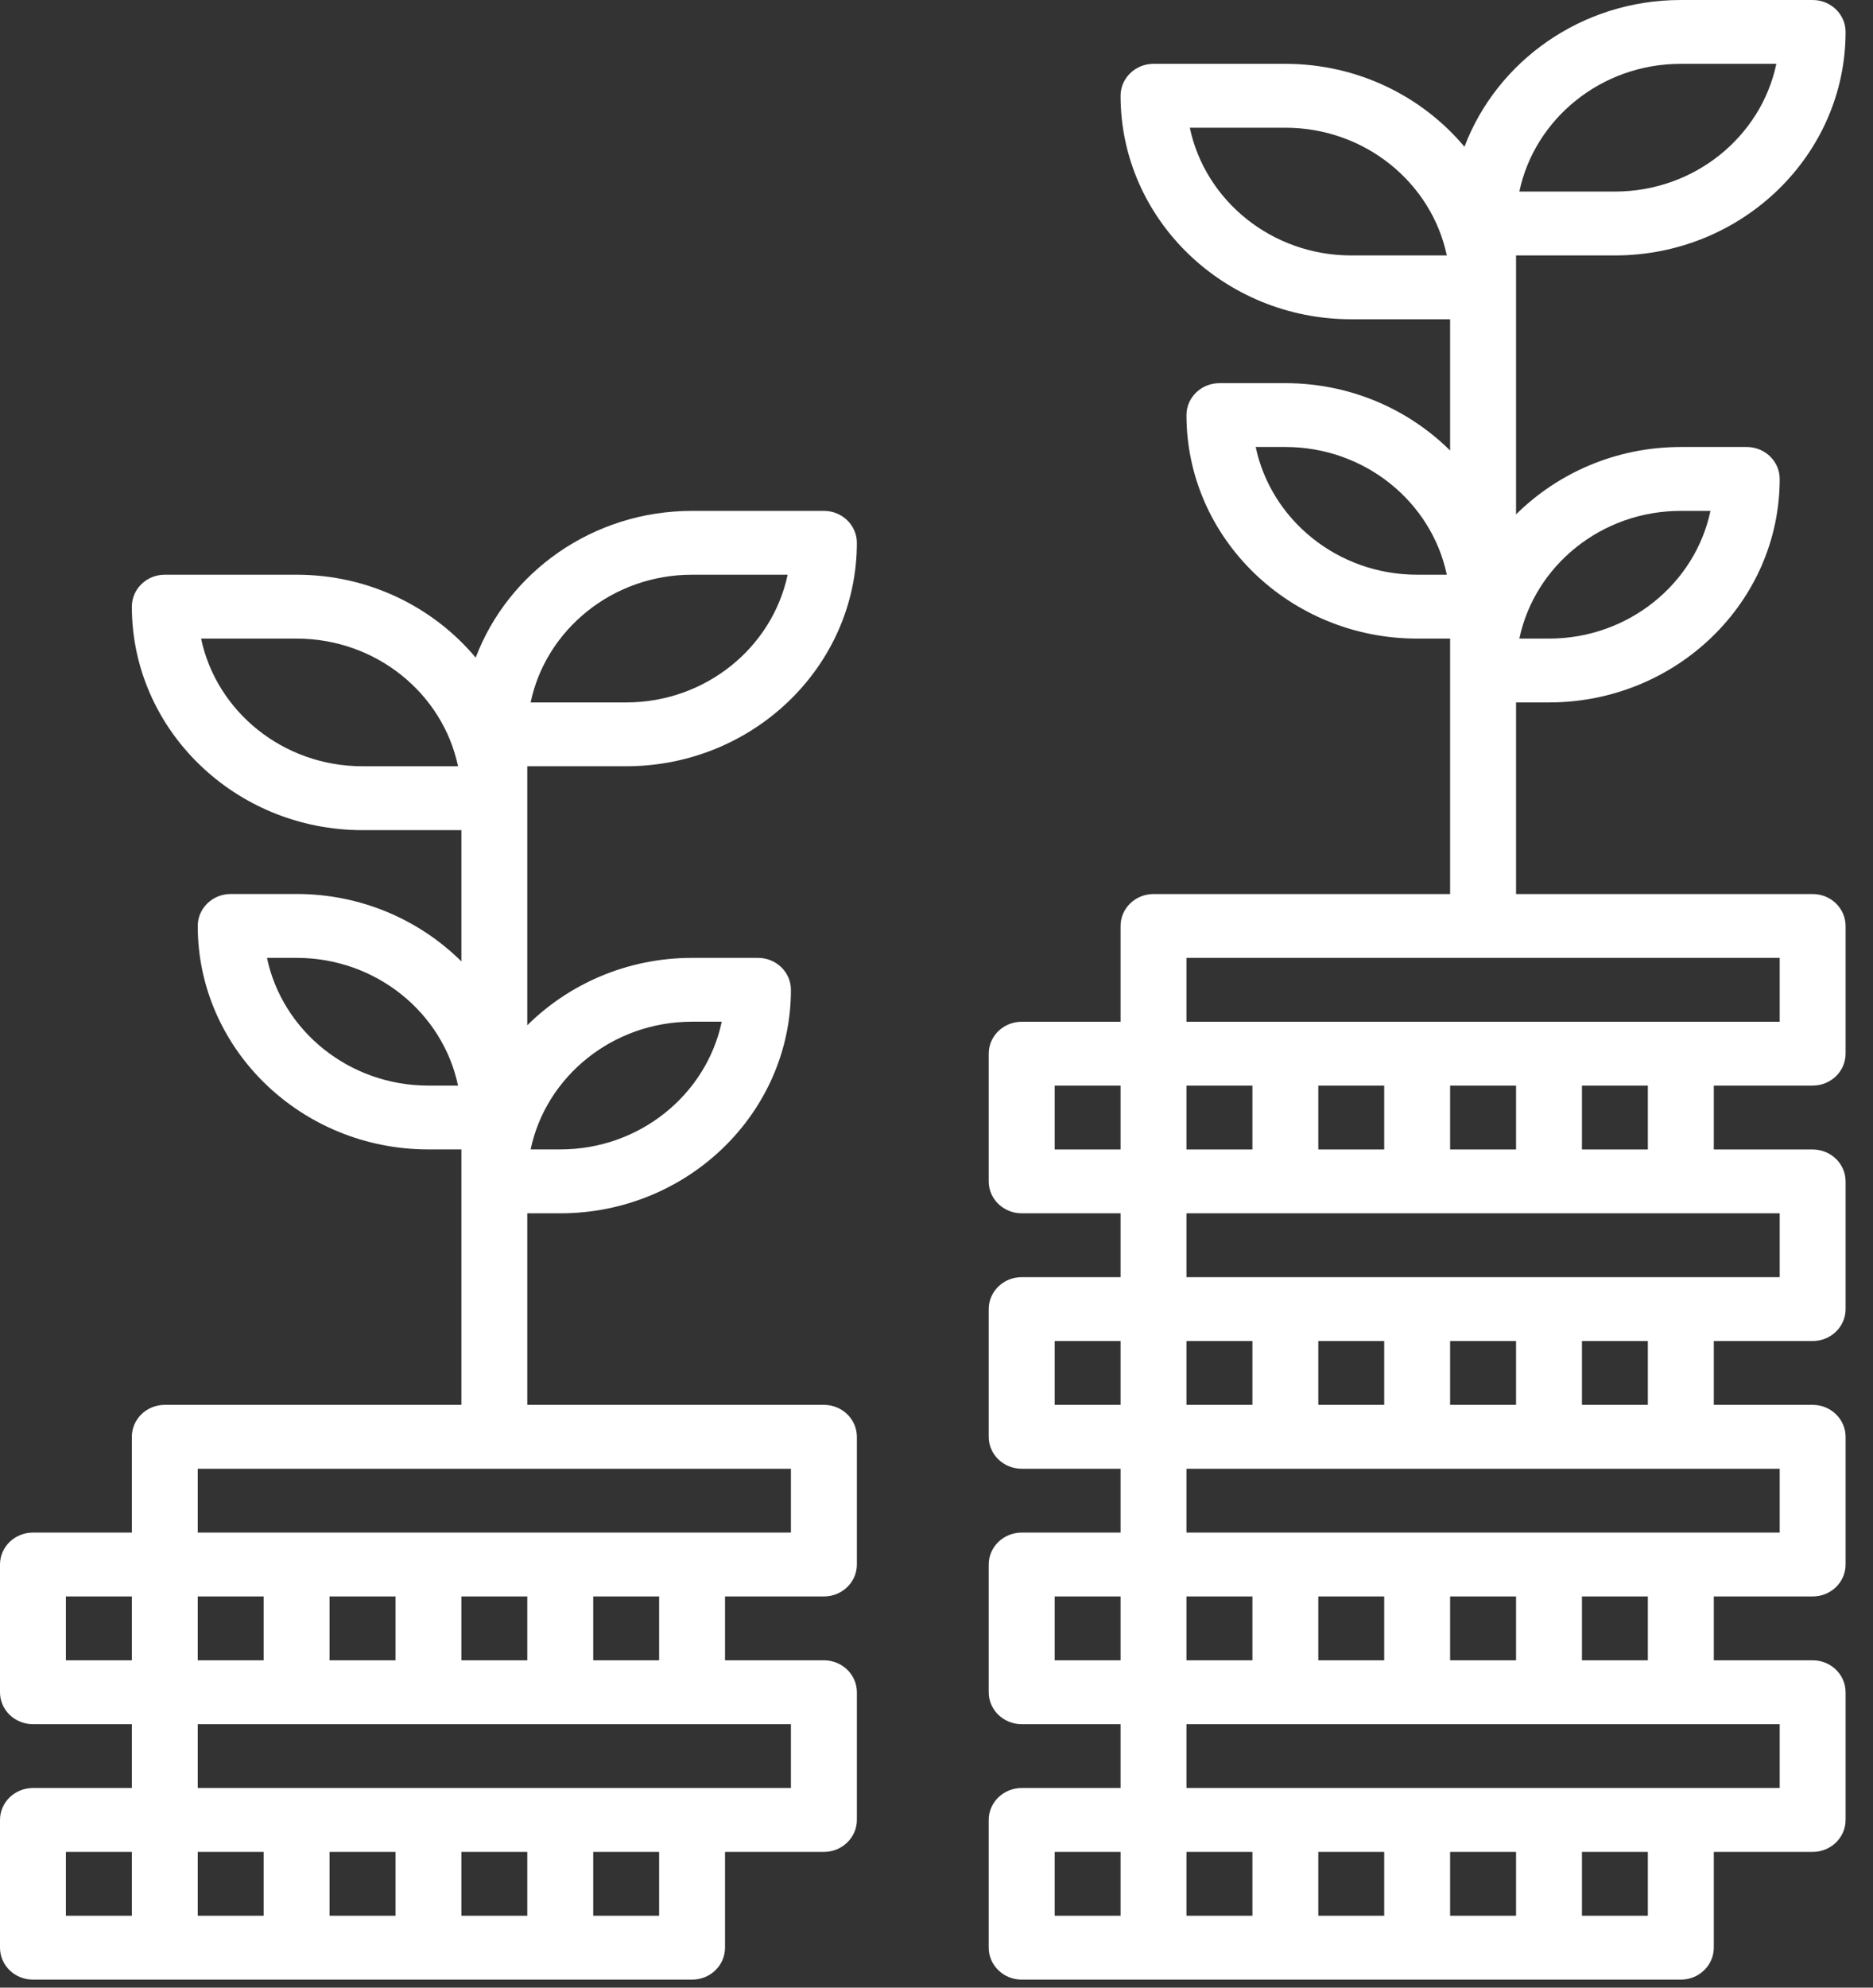
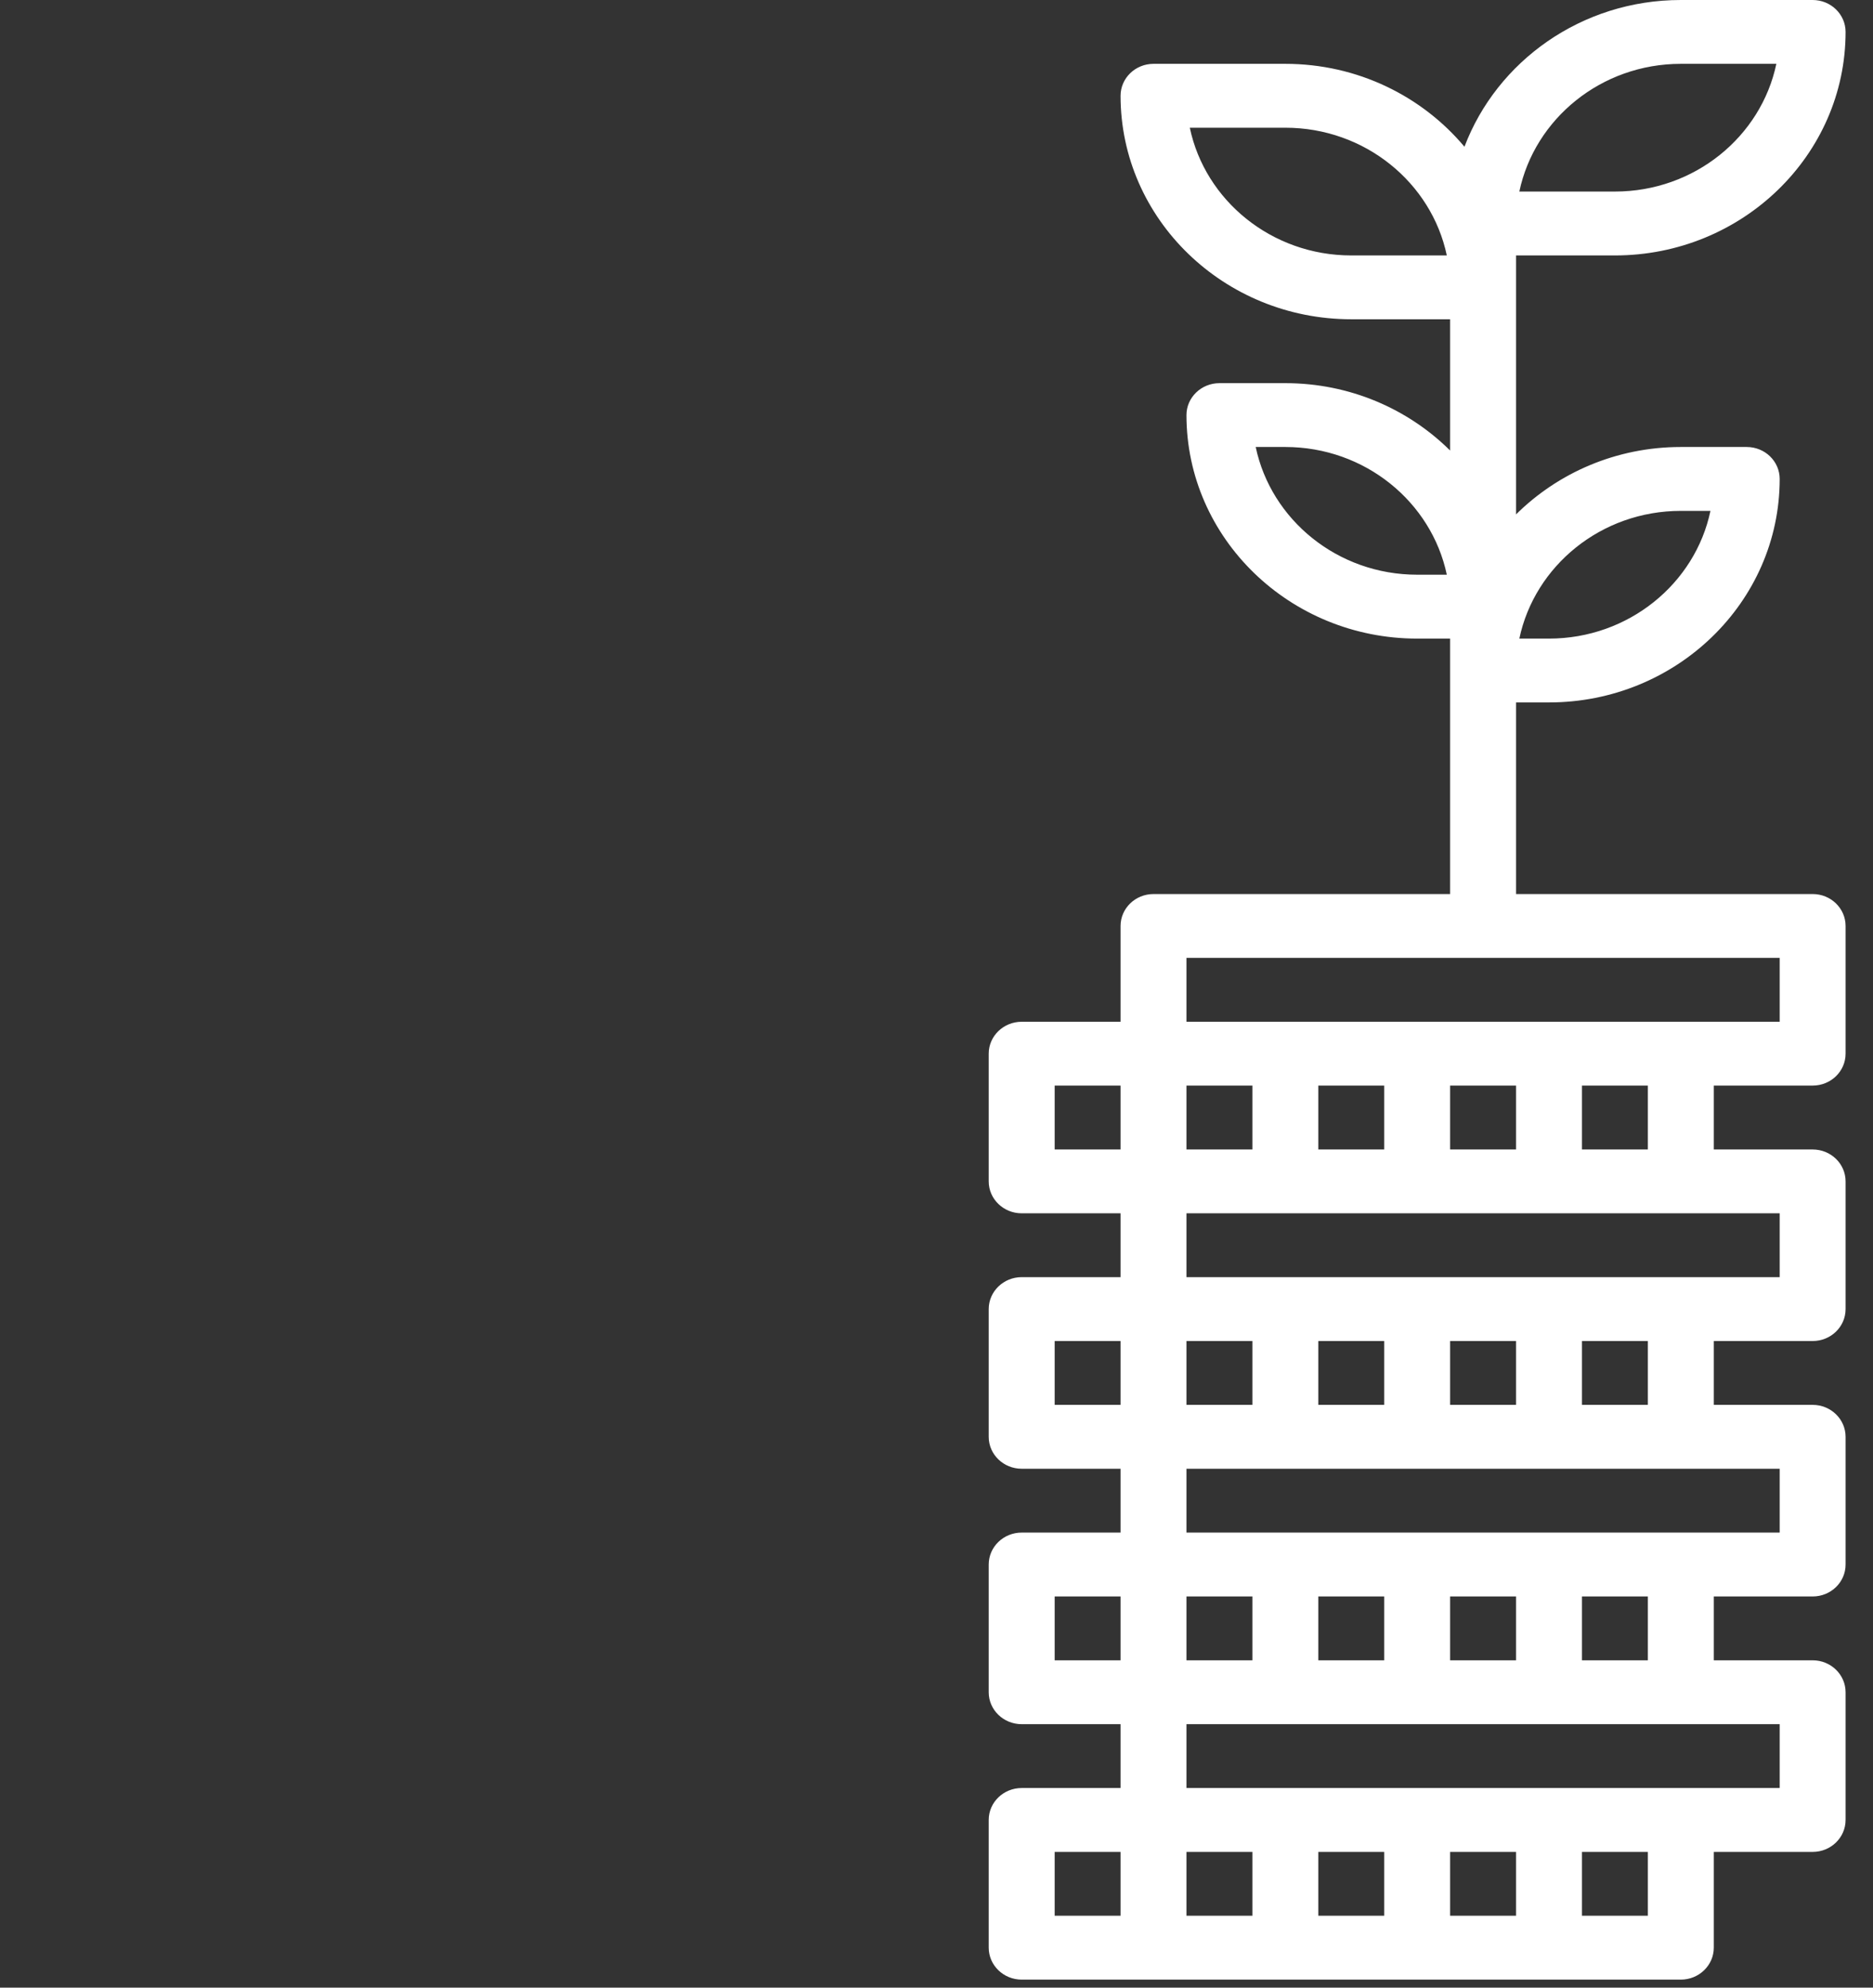
<svg xmlns="http://www.w3.org/2000/svg" width="33" height="35" viewBox="0 0 33 35" fill="none">
  <rect x="0" y="0" width="33" height="35" fill="#333333" stroke="none" />
  <path d="M31.937 15.743H26.711V12.369H27.291C29.533 12.369 31.356 10.604 31.356 8.434C31.356 8.123 31.096 7.871 30.775 7.871H29.614C28.477 7.871 27.449 8.327 26.711 9.058V4.498H28.453C30.694 4.498 32.517 2.732 32.517 0.562C32.517 0.252 32.257 0 31.937 0H29.614C27.864 0 26.373 1.079 25.802 2.584C25.056 1.695 23.919 1.124 22.646 1.124H20.324C20.003 1.124 19.743 1.376 19.743 1.687C19.743 3.857 21.566 5.622 23.808 5.622H25.549V7.933C24.811 7.202 23.783 6.747 22.646 6.747H21.485C21.165 6.747 20.904 6.999 20.904 7.309C20.904 9.479 22.728 11.245 24.969 11.245H25.549V15.743H20.324C20.003 15.743 19.743 15.995 19.743 16.305V17.992H18.001C17.681 17.992 17.42 18.243 17.42 18.554V20.803C17.42 21.114 17.681 21.365 18.001 21.365H19.743V22.489H18.001C17.681 22.489 17.42 22.741 17.42 23.052V25.301C17.42 25.612 17.681 25.863 18.001 25.863H19.743V26.987H18.001C17.681 26.987 17.42 27.238 17.42 27.55V29.799C17.42 30.11 17.681 30.361 18.001 30.361H19.743V31.485H18.001C17.681 31.485 17.42 31.736 17.42 32.047V34.296C17.42 34.607 17.681 34.859 18.001 34.859H29.614C29.934 34.859 30.195 34.607 30.195 34.296V32.61H31.937C32.257 32.61 32.517 32.358 32.517 32.047V29.799C32.517 29.488 32.257 29.236 31.937 29.236H30.195V28.112H31.937C32.257 28.112 32.517 27.861 32.517 27.55V25.301C32.517 24.99 32.257 24.738 31.937 24.738H30.195V23.614H31.937C32.257 23.614 32.517 23.363 32.517 23.052V20.803C32.517 20.492 32.257 20.241 31.937 20.241H30.195V19.116H31.937C32.257 19.116 32.517 18.865 32.517 18.554V16.305C32.517 15.995 32.257 15.743 31.937 15.743ZM29.614 8.996H30.136C29.867 10.277 28.693 11.245 27.291 11.245H26.769C27.039 9.963 28.212 8.996 29.614 8.996ZM29.614 1.124H31.297C31.028 2.406 29.855 3.373 28.453 3.373H26.769C27.039 2.092 28.212 1.124 29.614 1.124ZM23.808 4.498C22.405 4.498 21.232 3.53 20.963 2.249H22.646C24.049 2.249 25.221 3.217 25.491 4.498H23.808ZM24.969 10.12C23.567 10.12 22.394 9.153 22.124 7.871H22.646C24.049 7.871 25.221 8.839 25.491 10.12H24.969ZM25.549 20.241V19.116H26.711V20.241H25.549ZM24.388 20.241H23.227V19.116H24.388V20.241ZM22.066 20.241H20.904V19.116H22.066V20.241ZM18.582 19.116H19.743V20.241H18.582V19.116ZM25.549 24.738V23.614H26.711V24.738H25.549ZM24.388 24.738H23.227V23.614H24.388V24.738ZM22.066 24.738H20.904V23.614H22.066V24.738ZM18.582 23.614H19.743V24.738H18.582V23.614ZM25.549 29.236V28.112H26.711V29.236H25.549ZM24.388 29.236H23.227V28.112H24.388V29.236ZM22.066 29.236H20.904V28.112H22.066V29.236ZM18.582 28.112H19.743V29.236H18.582V28.112ZM26.711 32.61V33.734H25.549V32.61H26.711ZM24.388 33.734H23.227V32.61H24.388V33.734ZM22.066 33.734H20.904V32.61H22.066V33.734ZM18.582 32.61H19.743V33.734H18.582V32.61ZM29.033 33.734H27.872V32.61H29.033V33.734ZM31.356 31.485H20.904V30.361H31.356V31.485ZM29.033 29.236H27.872V28.112H29.033V29.236ZM31.356 26.987H20.904V25.863H31.356V26.987ZM29.033 24.738H27.872V23.614H29.033V24.738ZM31.356 22.489H20.904V21.365H31.356V22.489ZM29.033 20.241H27.872V19.116H29.033V20.241ZM31.356 17.992H20.904V16.867H31.356V17.992Z" fill="white" />
-   <path d="M9.29 13.493H11.032C13.274 13.493 15.097 11.728 15.097 9.558C15.097 9.248 14.836 8.996 14.516 8.996H12.194C10.443 8.996 8.952 10.075 8.381 11.58C7.635 10.69 6.499 10.12 5.226 10.12H2.903C2.583 10.12 2.323 10.372 2.323 10.682C2.323 12.852 4.146 14.618 6.387 14.618H8.129V16.929C7.39 16.198 6.363 15.742 5.226 15.742H4.065C3.744 15.742 3.484 15.995 3.484 16.305C3.484 18.474 5.307 20.24 7.548 20.24H8.129V24.738H2.903C2.583 24.738 2.323 24.989 2.323 25.301V26.987H0.581C0.26 26.987 0 27.238 0 27.549V29.799C0 30.11 0.26 30.361 0.581 30.361H2.323V31.485H0.581C0.26 31.485 0 31.736 0 32.047V34.296C0 34.608 0.26 34.859 0.581 34.859H12.194C12.514 34.859 12.774 34.608 12.774 34.296V32.61H14.516C14.836 32.61 15.097 32.358 15.097 32.047V29.799C15.097 29.487 14.836 29.236 14.516 29.236H12.774V28.112H14.516C14.836 28.112 15.097 27.861 15.097 27.549V25.301C15.097 24.989 14.836 24.738 14.516 24.738H9.29V21.365H9.871C12.112 21.365 13.935 19.599 13.935 17.429C13.935 17.119 13.675 16.867 13.355 16.867H12.194C11.057 16.867 10.029 17.322 9.29 18.054V13.493ZM12.194 10.12H13.877C13.607 11.401 12.434 12.369 11.032 12.369H9.349C9.618 11.088 10.791 10.12 12.194 10.12ZM6.387 13.493C4.985 13.493 3.812 12.526 3.543 11.245H5.226C6.628 11.245 7.801 12.212 8.07 13.493H6.387ZM7.548 19.116C6.146 19.116 4.973 18.148 4.704 16.867H5.226C6.628 16.867 7.801 17.835 8.07 19.116H7.548ZM8.129 29.236V28.112H9.29V29.236H8.129ZM6.968 29.236H5.806V28.112H6.968V29.236ZM4.645 29.236H3.484V28.112H4.645V29.236ZM1.161 28.112H2.323V29.236H1.161V28.112ZM9.29 32.61V33.734H8.129V32.61H9.29ZM6.968 33.734H5.806V32.61H6.968V33.734ZM4.645 33.734H3.484V32.61H4.645V33.734ZM1.161 32.61H2.323V33.734H1.161V32.61ZM11.613 33.734H10.452V32.61H11.613V33.734ZM13.935 31.485H3.484V30.361H13.935V31.485ZM11.613 29.236H10.452V28.112H11.613V29.236ZM13.935 26.987H3.484V25.863H13.935V26.987ZM12.194 17.991H12.716C12.446 19.273 11.273 20.24 9.871 20.24H9.349C9.618 18.959 10.791 17.991 12.194 17.991Z" fill="white" />
</svg>